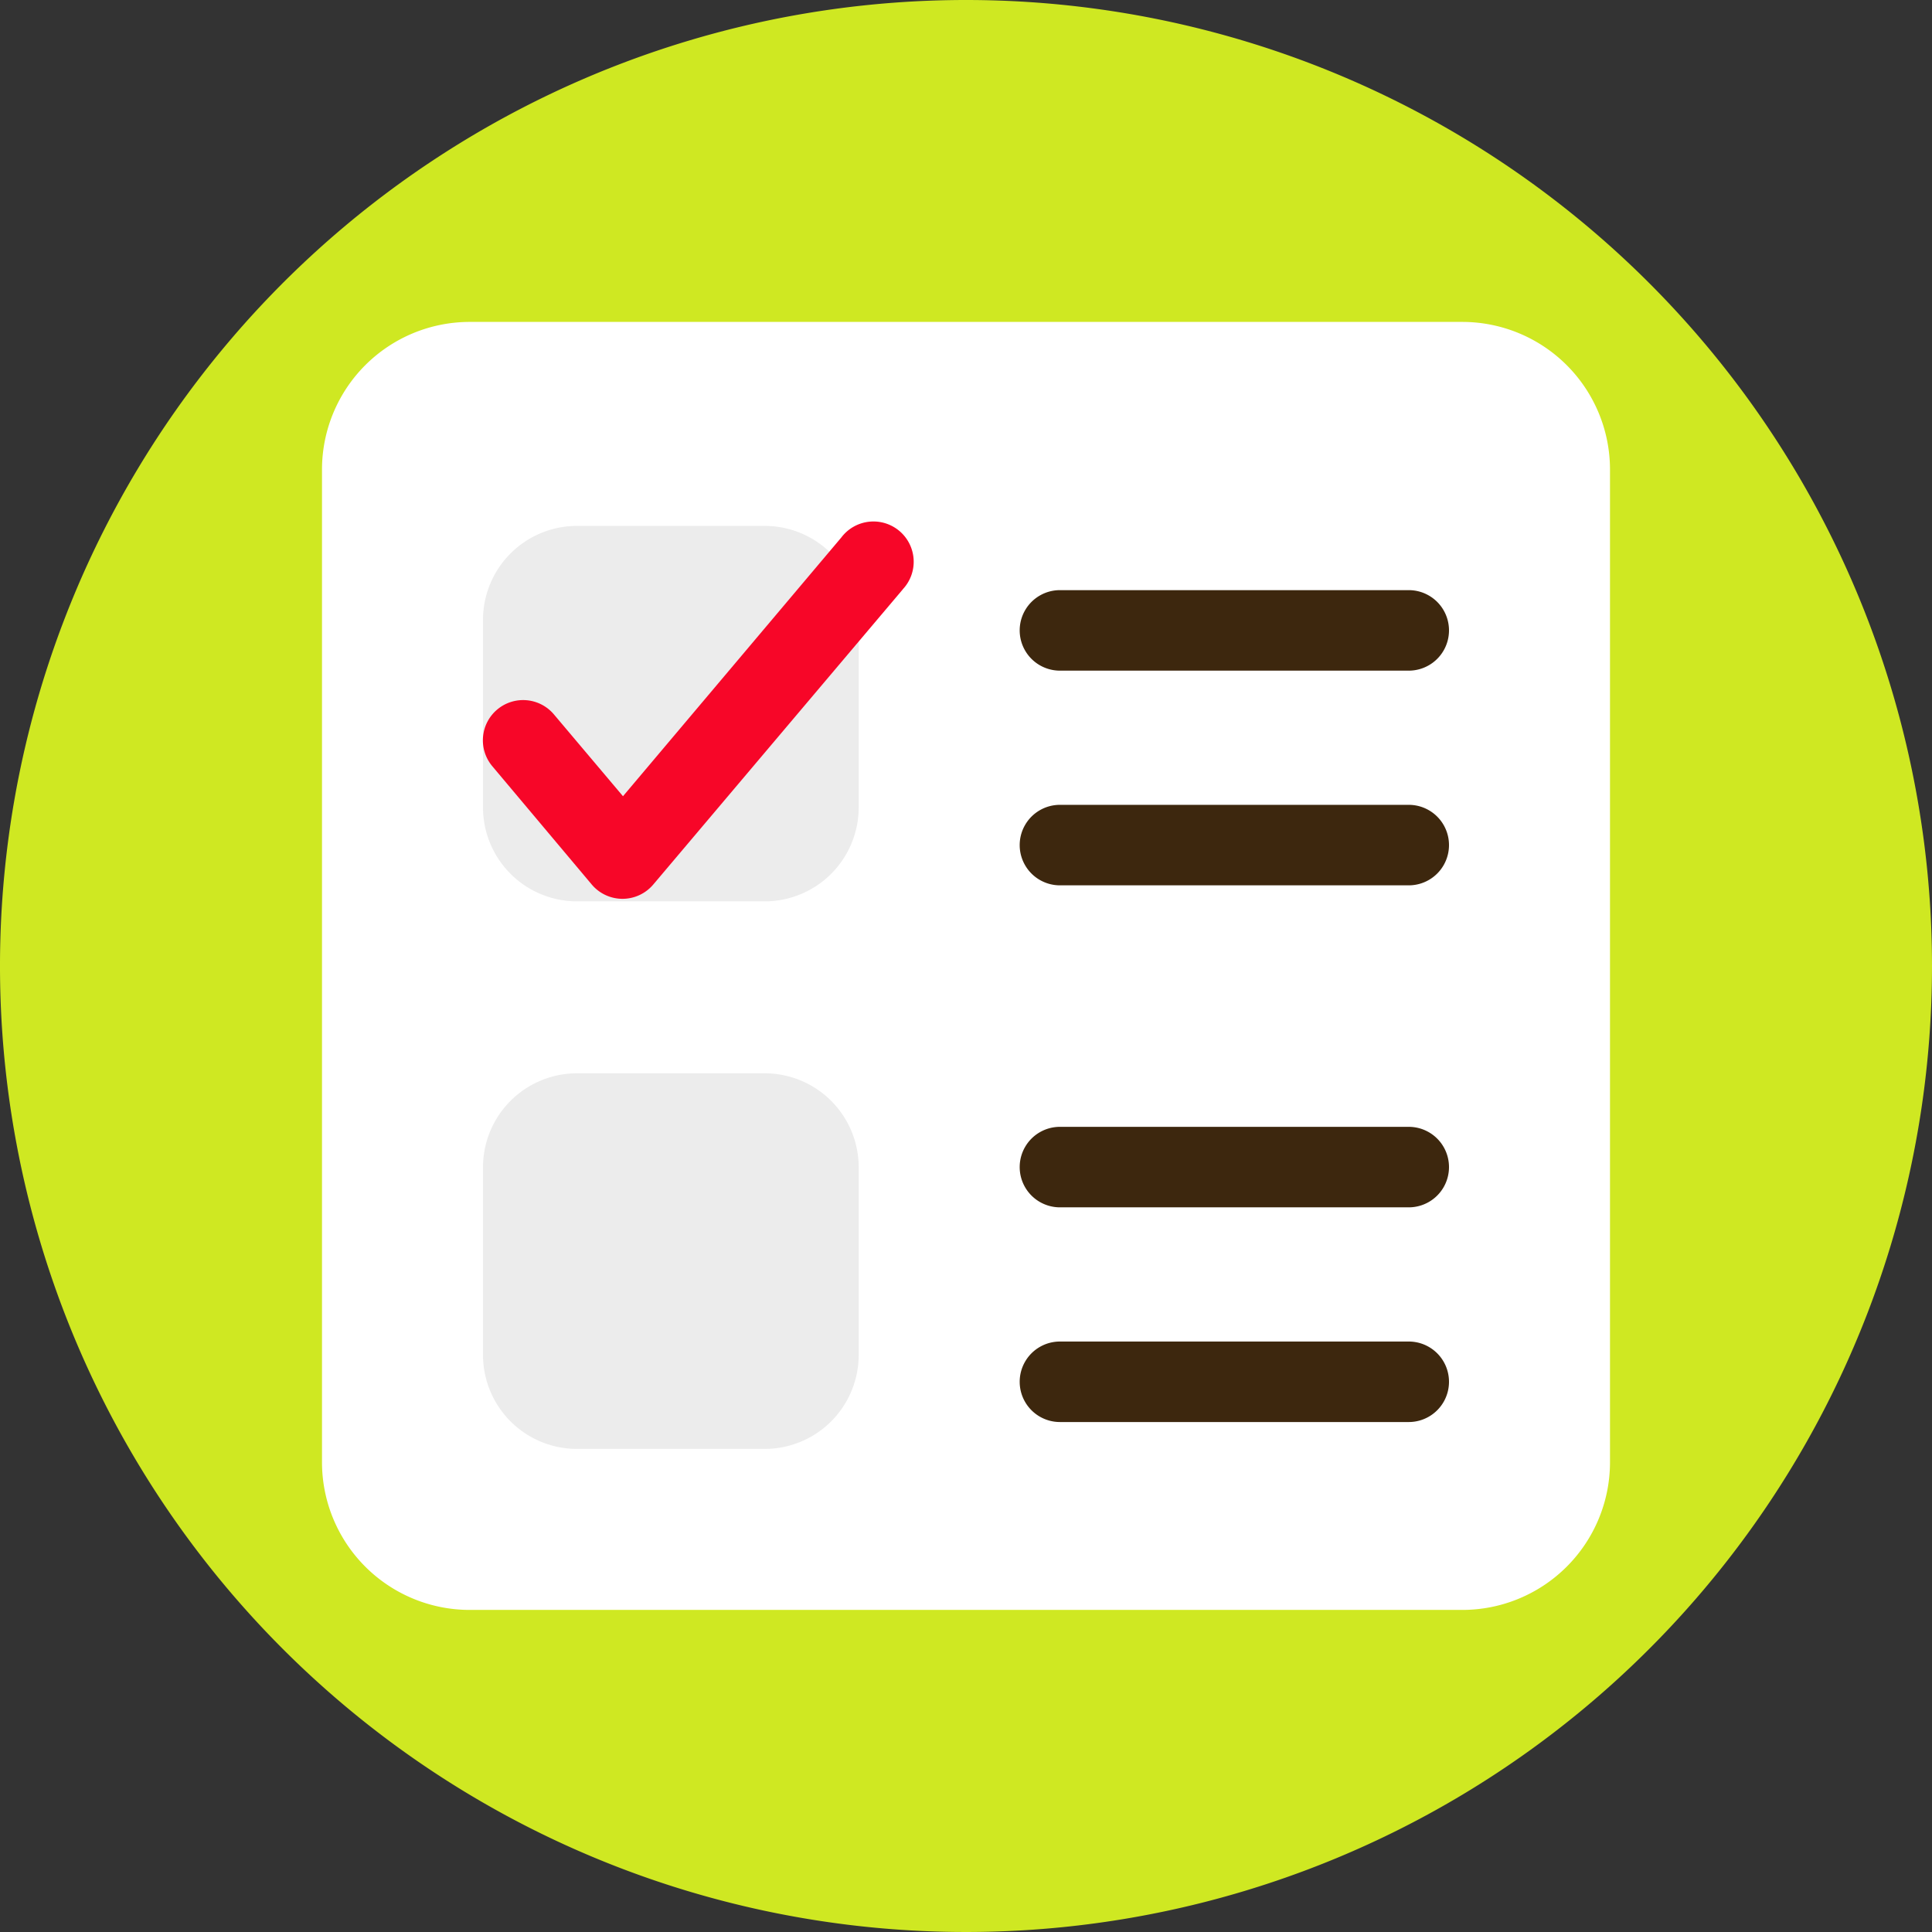
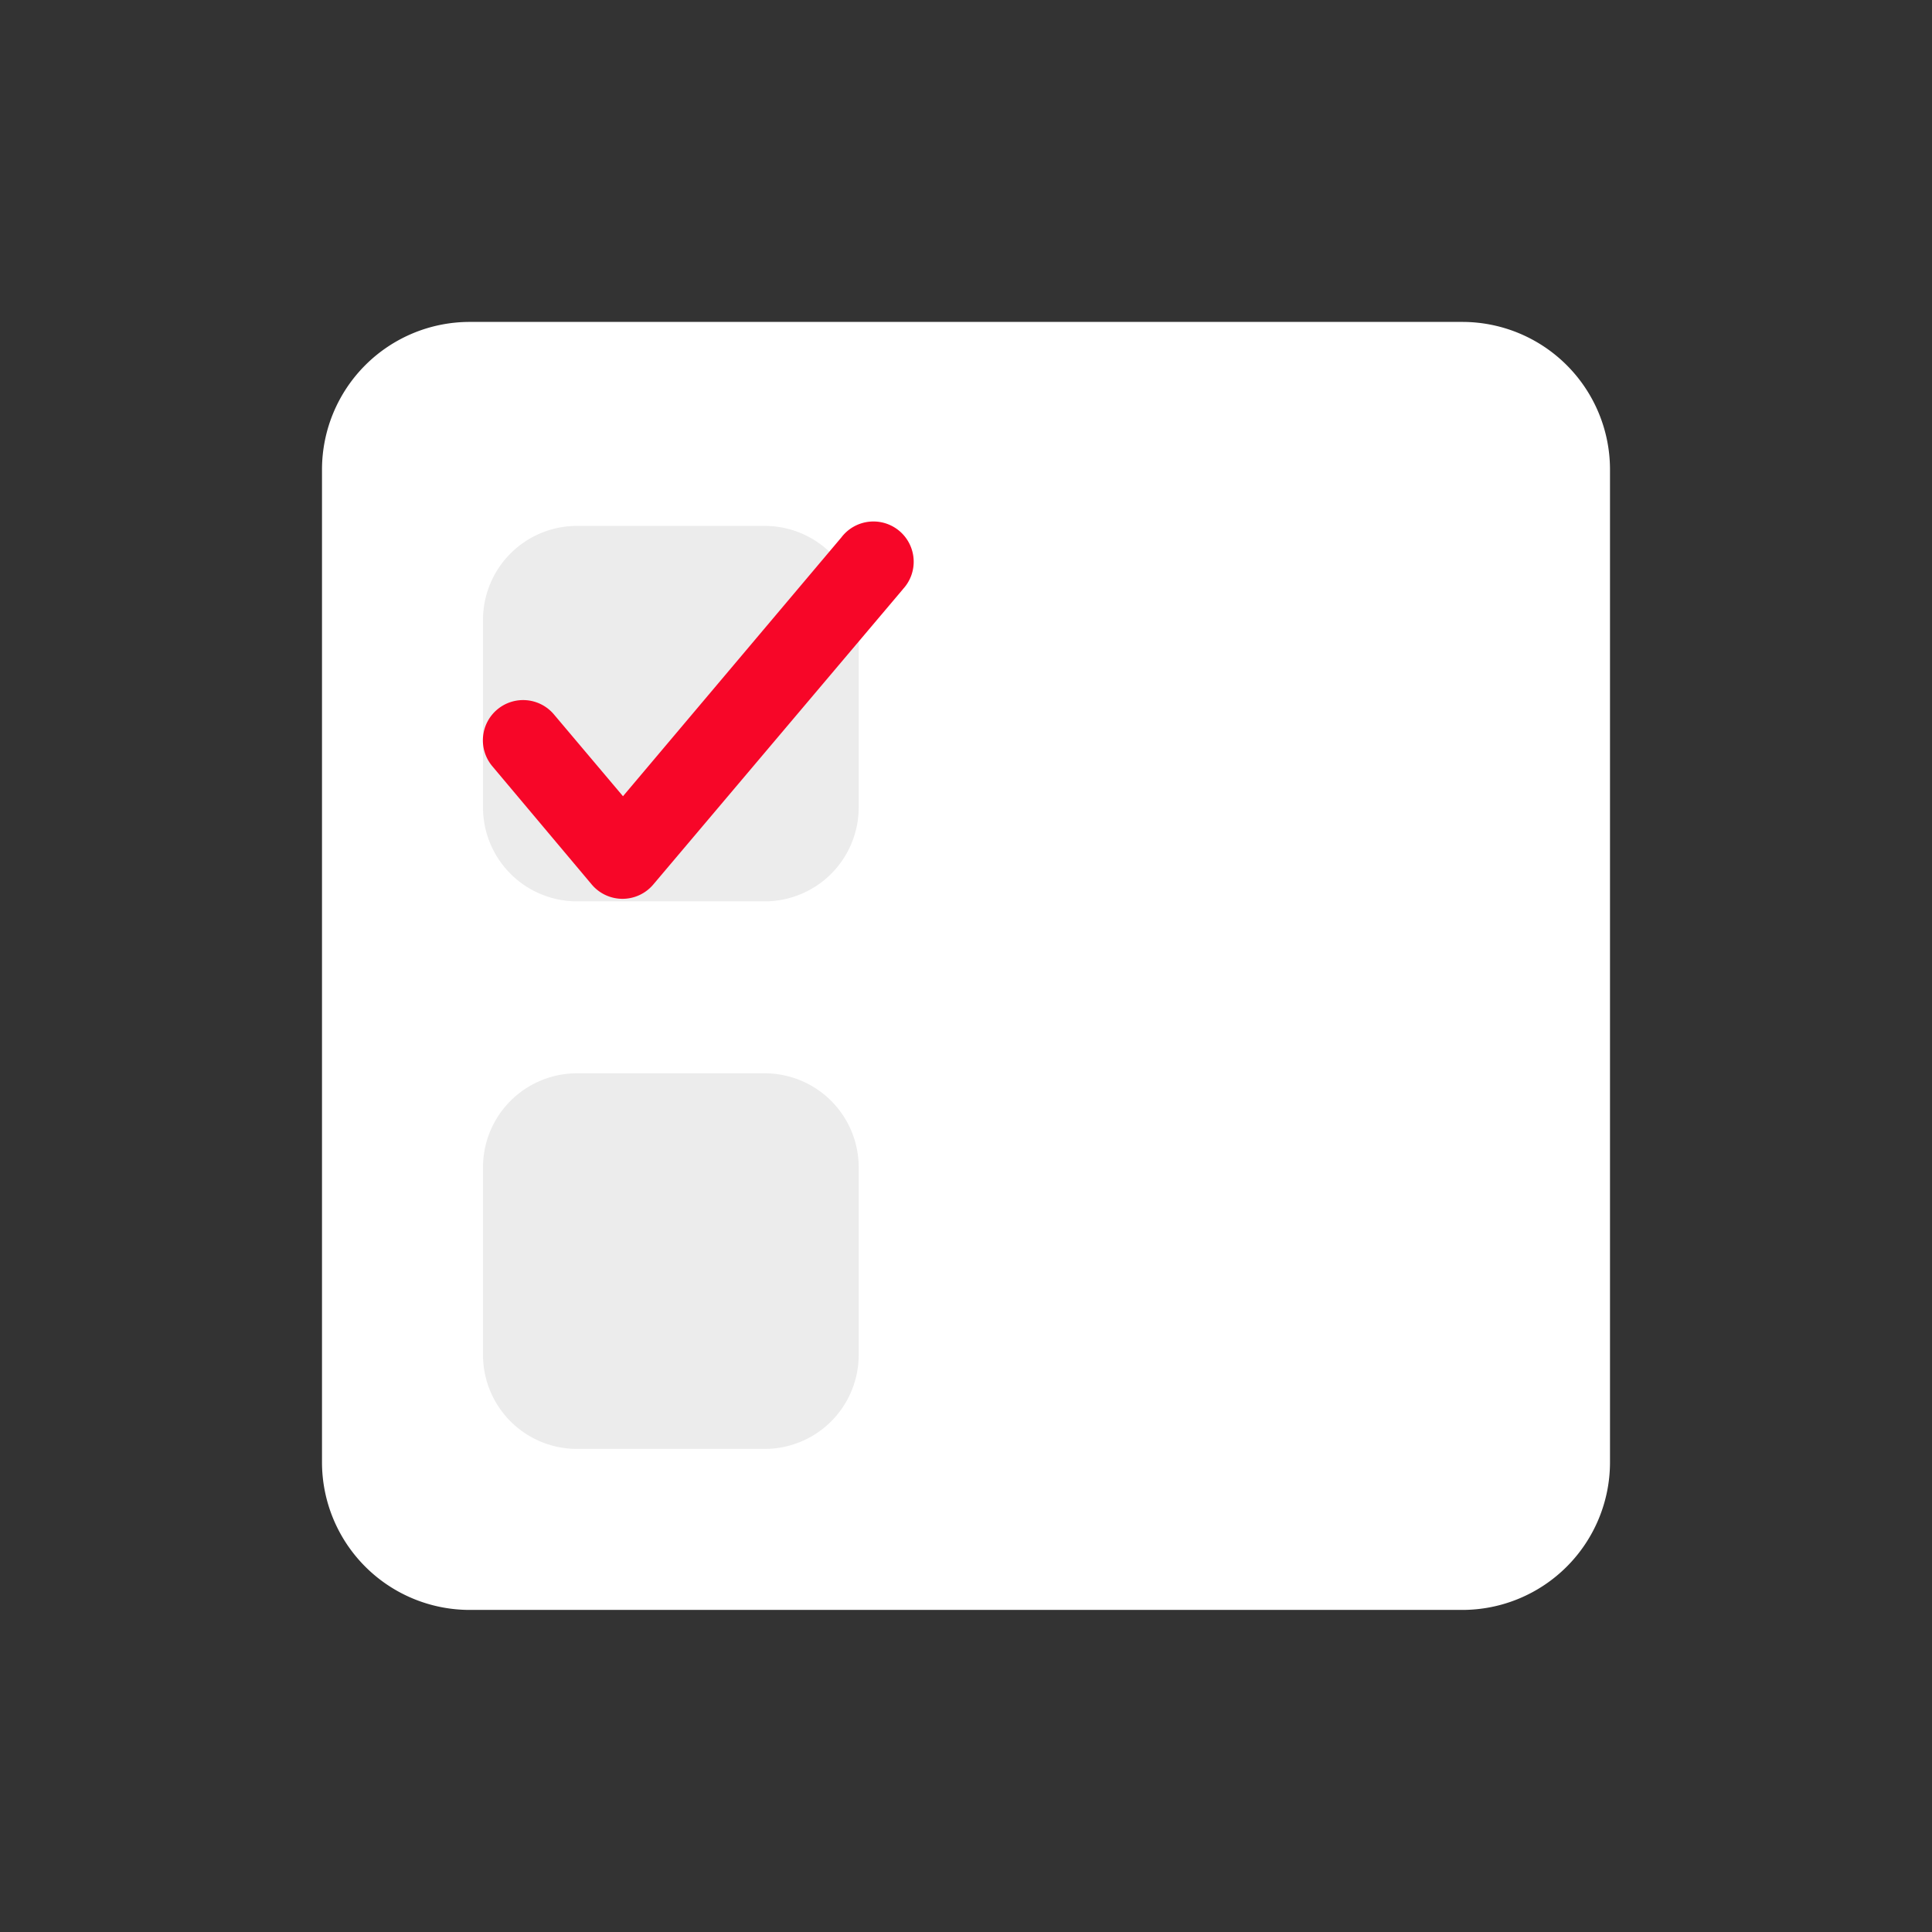
<svg xmlns="http://www.w3.org/2000/svg" width="24" height="24" viewBox="0 0 24 24">
  <rect x="0" y="0" width="24" height="24" fill="#333333" stroke="none" />
  <g transform="translate(0 0.357)">
-     <path d="M24,12A12,12,0,1,1,12,0,12,12,0,0,1,24,12" transform="translate(0 -0.357)" fill="#cfe822" />
    <g transform="translate(4 3.642)">
      <path d="M14.167,0H1.833A1.835,1.835,0,0,0,0,1.833V14.167A1.835,1.835,0,0,0,1.833,16H14.167A1.835,1.835,0,0,0,16,14.167V1.833A1.835,1.835,0,0,0,14.167,0Z" fill="#fff" />
      <path d="M7.667,14.1A1.168,1.168,0,0,1,6.5,15.266H4.167A1.168,1.168,0,0,1,3,14.1V11.766A1.168,1.168,0,0,1,4.167,10.6H6.5a1.168,1.168,0,0,1,1.167,1.167Zm0-6.8A1.168,1.168,0,0,1,6.5,8.464H4.167A1.168,1.168,0,0,1,3,7.3V4.964A1.168,1.168,0,0,1,4.167,3.8H6.5A1.168,1.168,0,0,1,7.667,4.964Z" transform="translate(-1 -1.266)" fill="#ececec" />
      <path d="M8.219,4.563,5.119,8.23a.5.5,0,0,1-.764,0L3.122,6.763a.5.5,0,1,1,.765-.644l.856,1.014L7.455,3.919a.5.5,0,1,1,.764.643Z" transform="translate(-1.004 -1.241)" fill="#f70628" />
      <g transform="translate(8.667 3.333)">
-         <path d="M17.833,15.333H13.5a.5.5,0,0,1,0-1h4.333a.5.5,0,0,1,0,1Zm0-2.667H13.5a.5.5,0,0,1,0-1h4.333a.5.5,0,0,1,0,1Zm0-4H13.5a.5.5,0,1,1,0-1h4.333a.5.5,0,0,1,0,1Zm0-2.667H13.5a.5.5,0,0,1,0-1h4.333a.5.5,0,0,1,0,1Z" transform="translate(-13 -5)" fill="#3d270e" />
-       </g>
+         </g>
    </g>
  </g>
</svg>